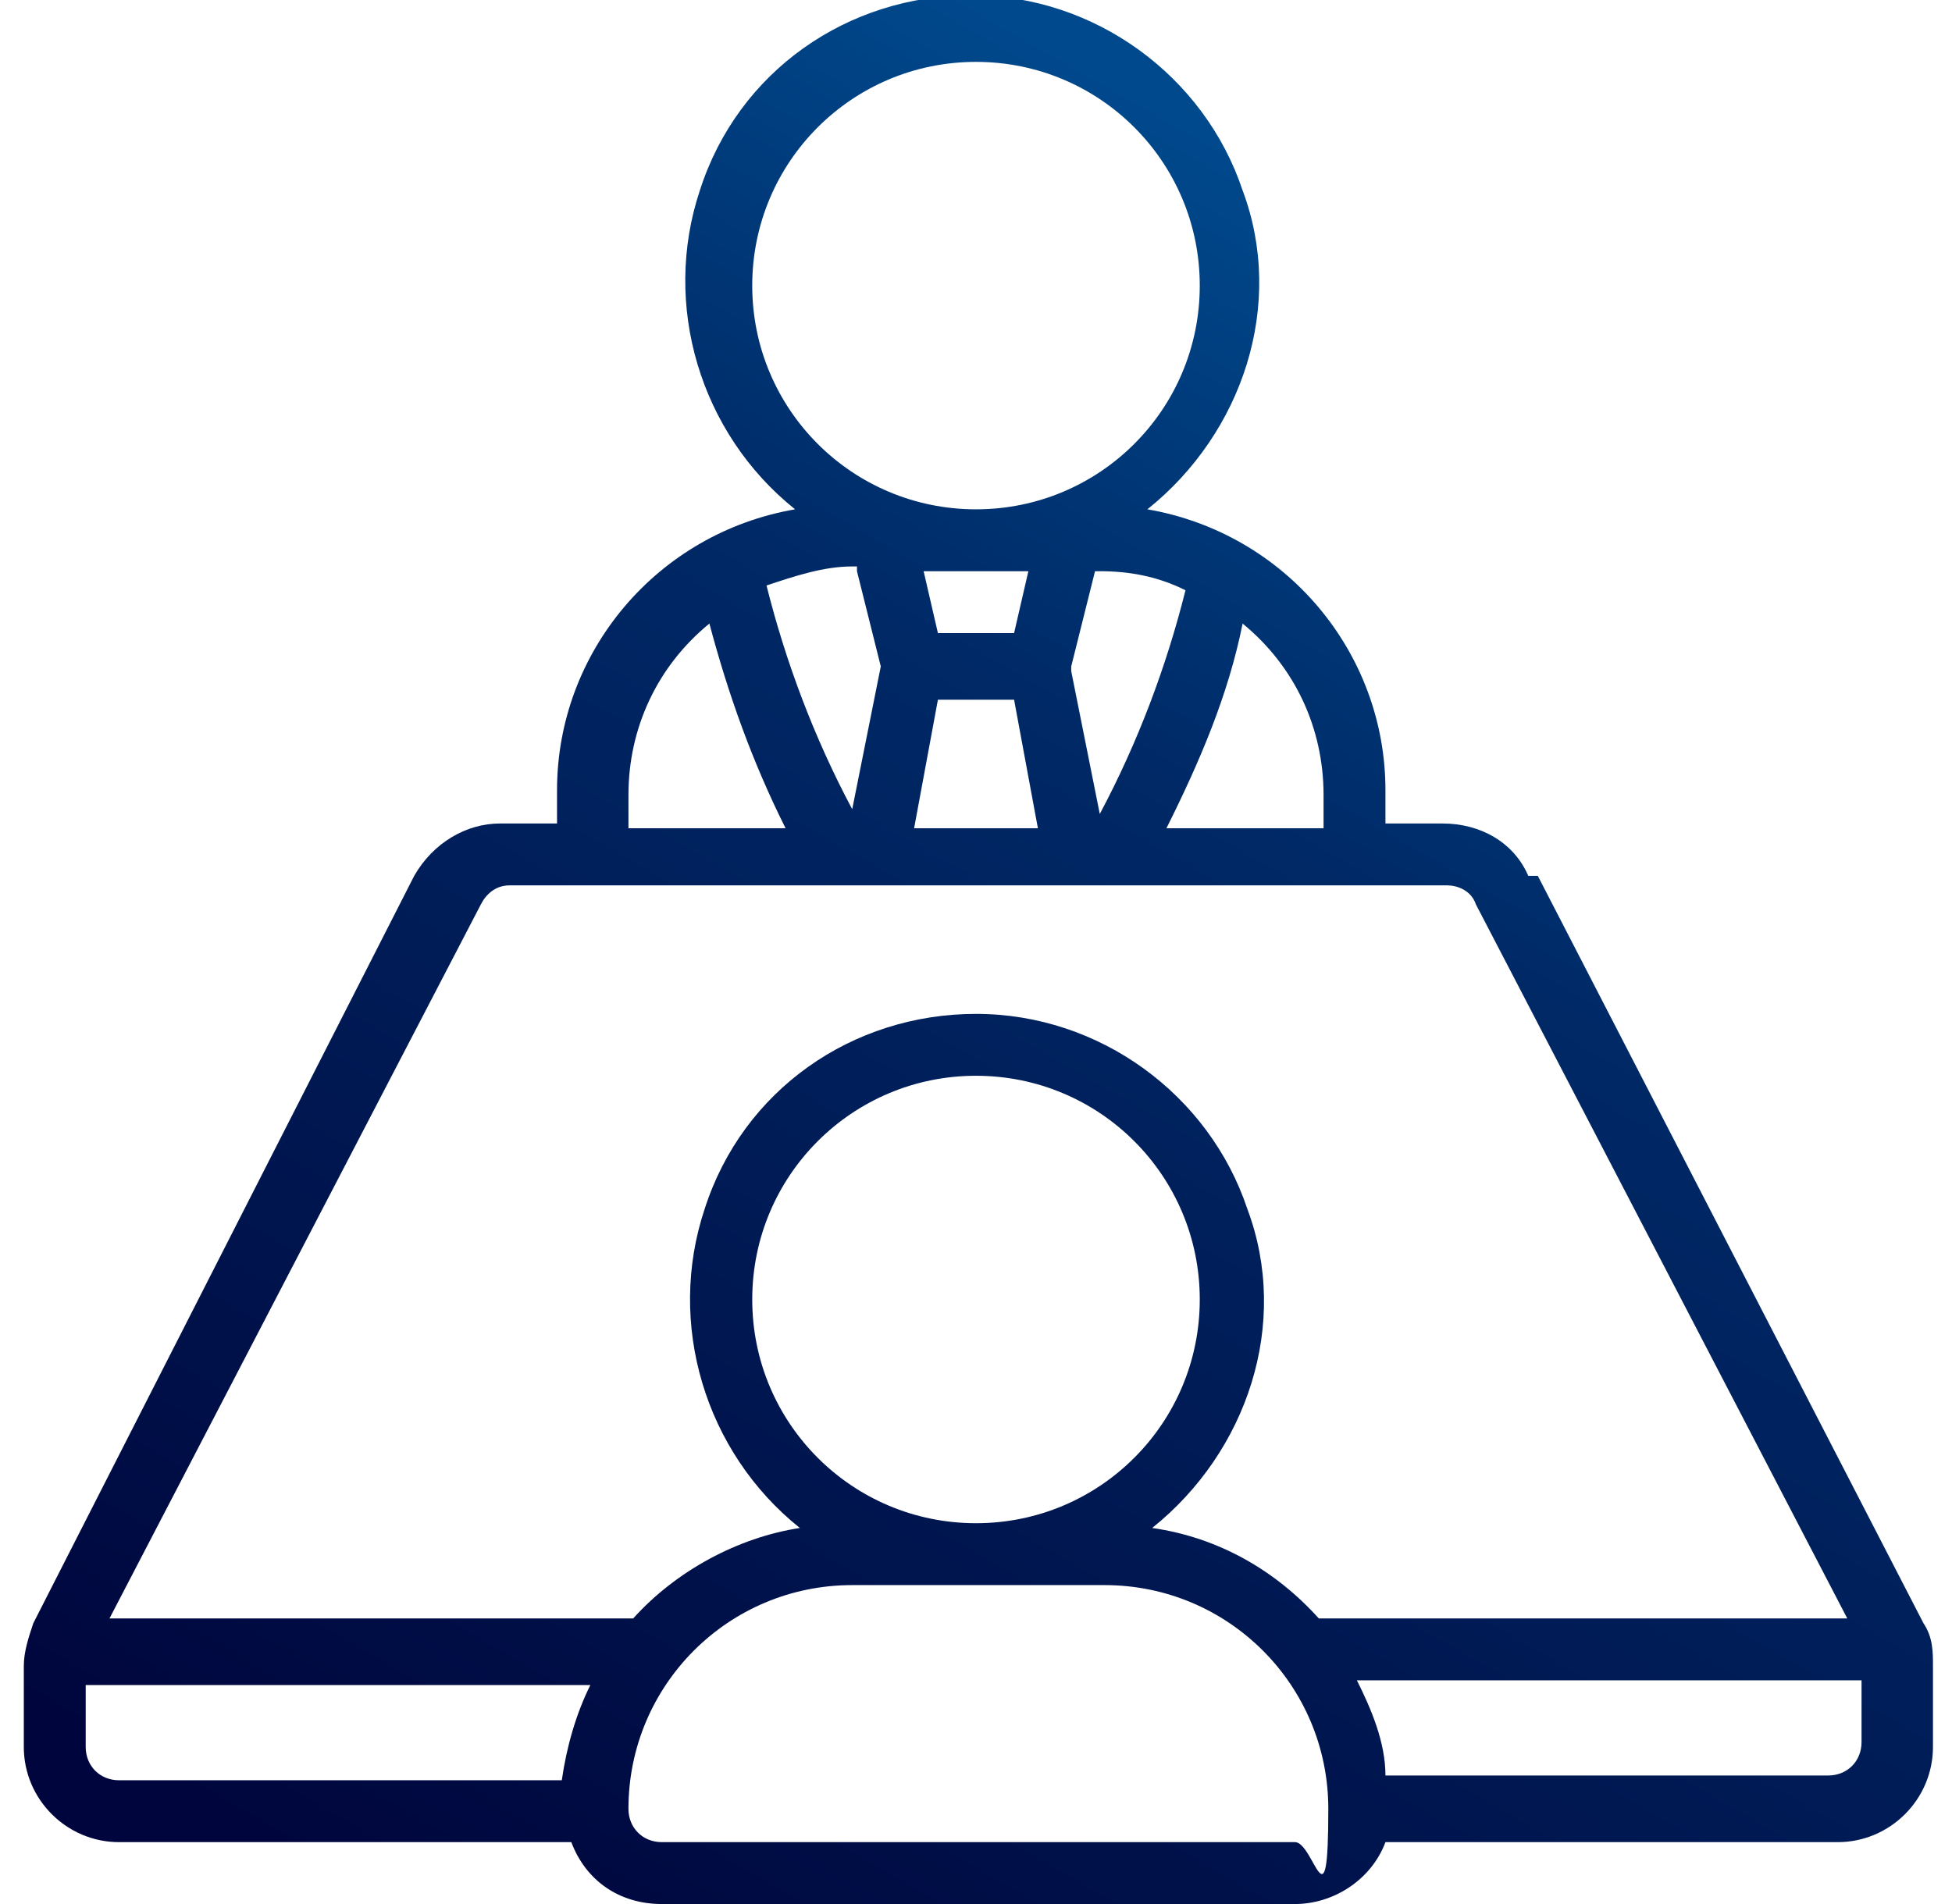
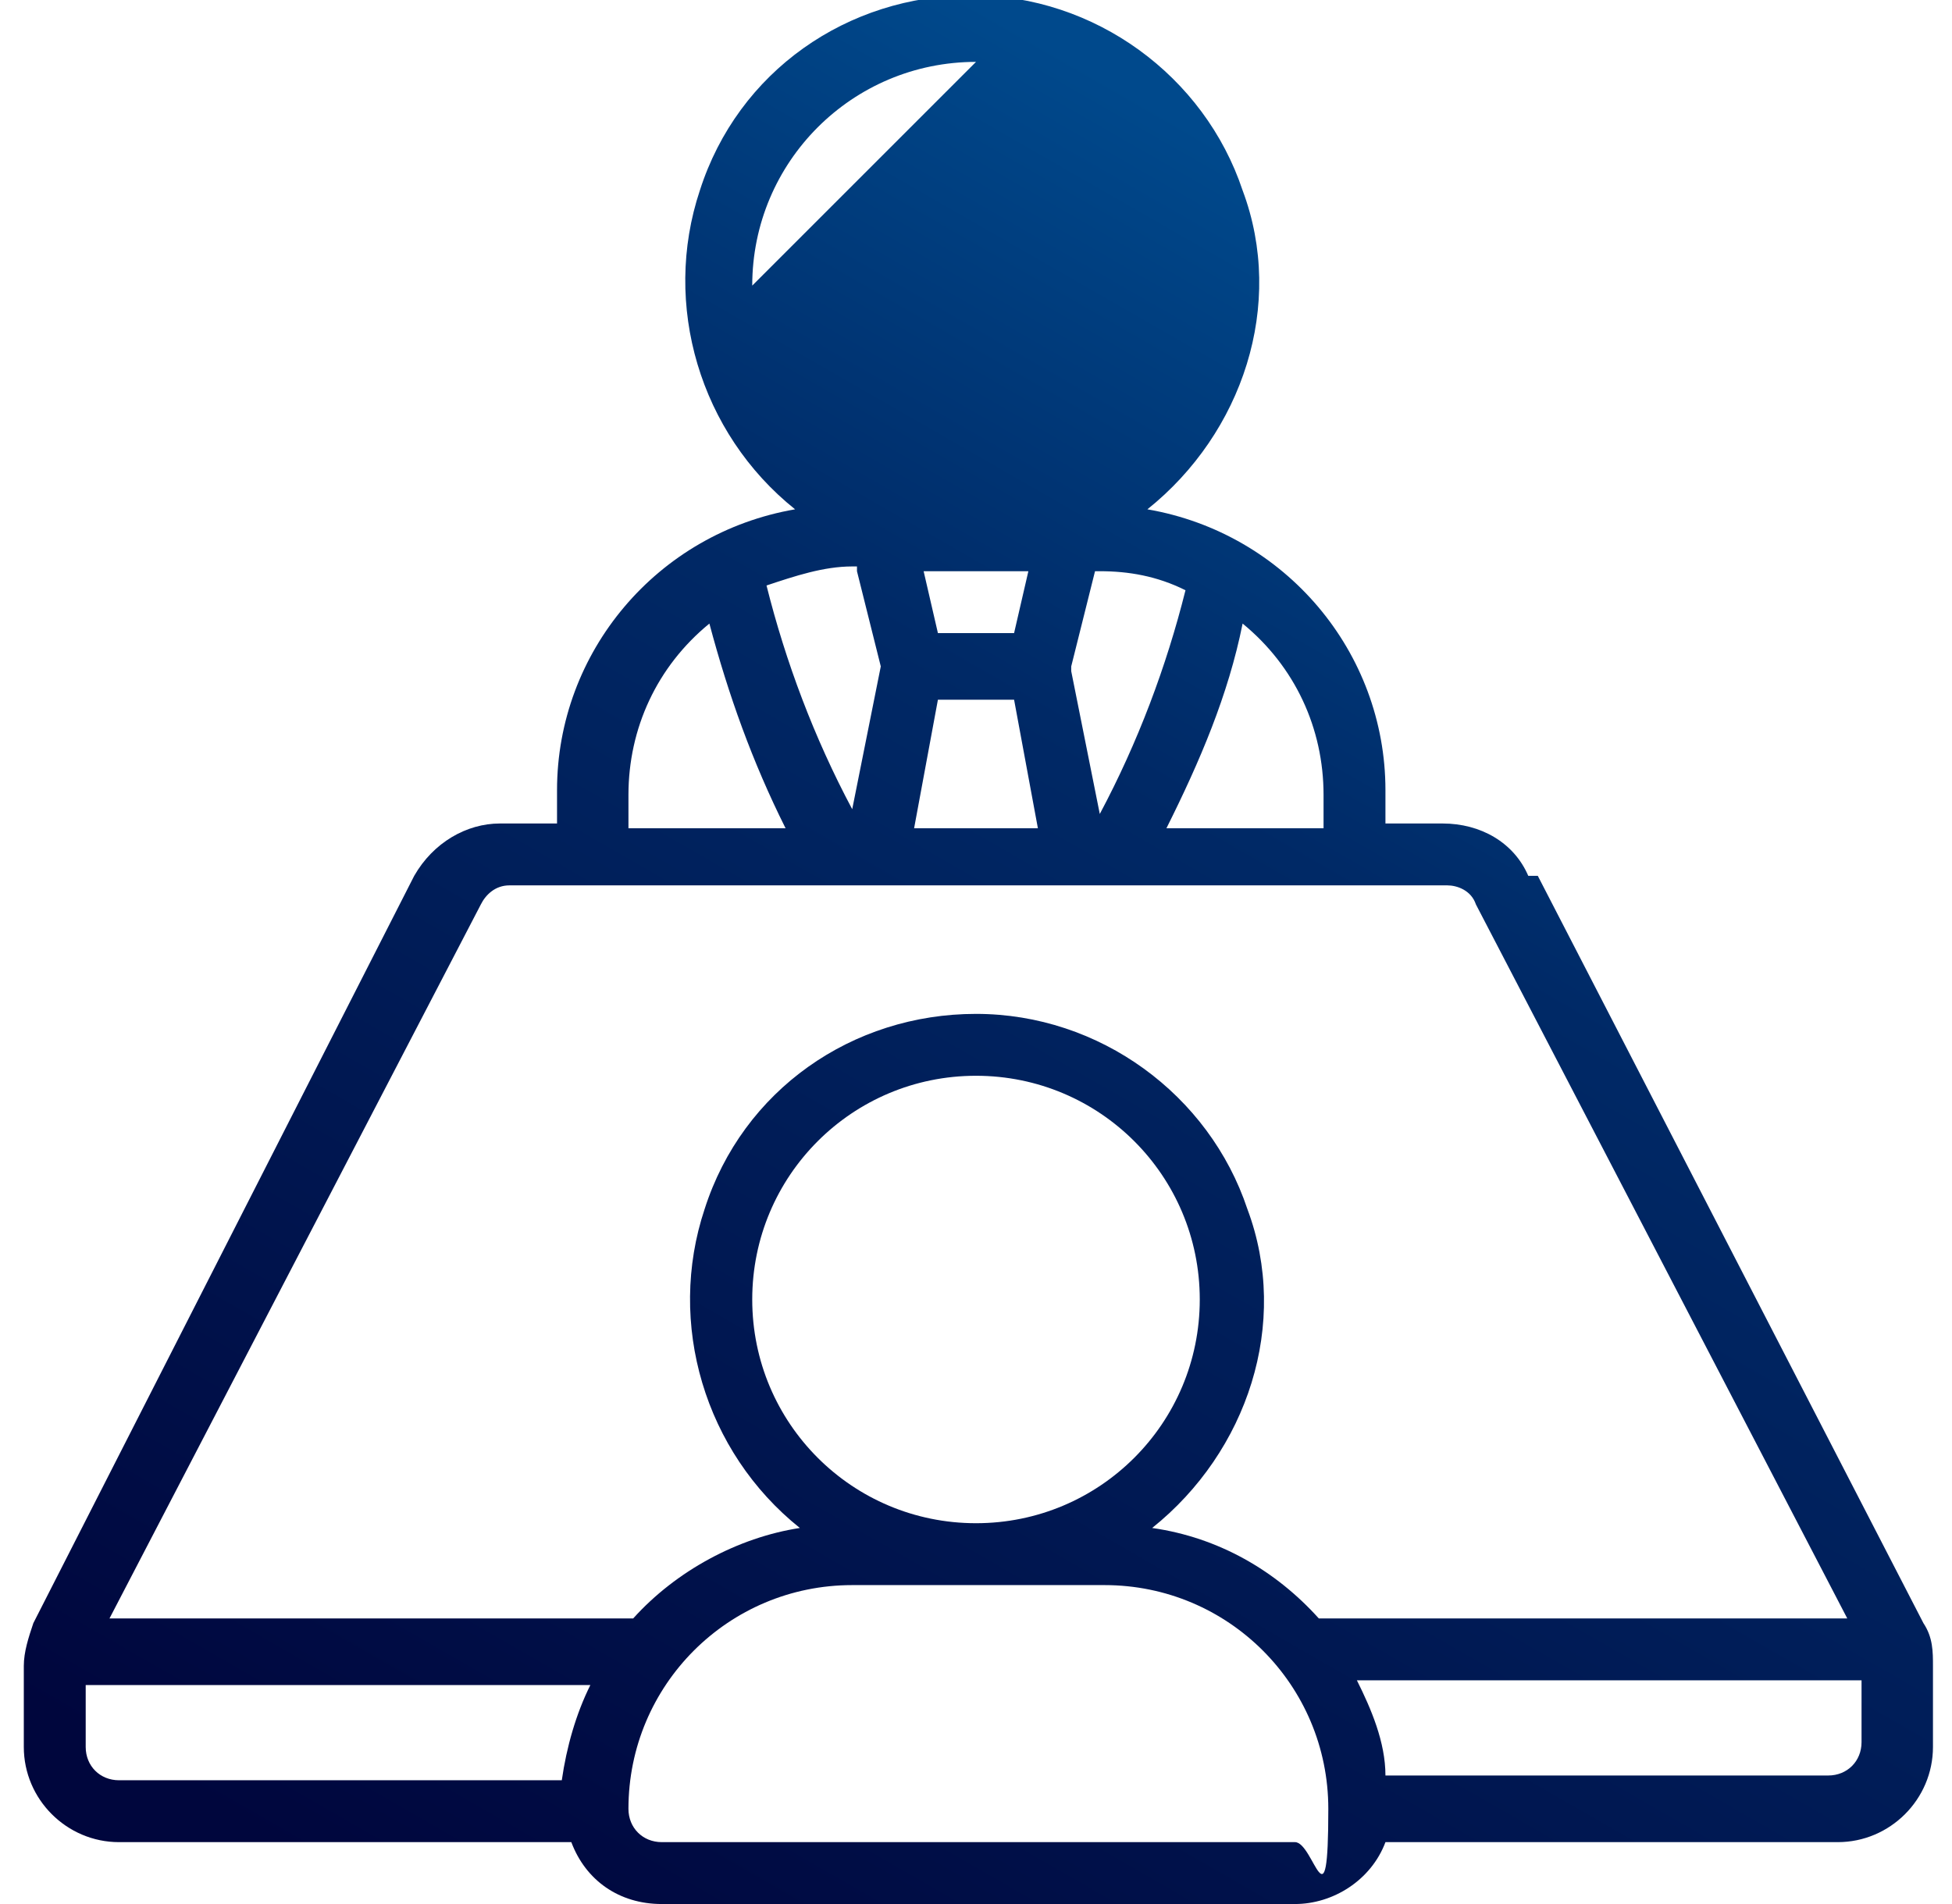
<svg xmlns="http://www.w3.org/2000/svg" width="41" height="40" version="1.1" viewBox="0 0 41 40">
  <defs>
    <style>
      .cls-1 {
        fill: url(#linear-gradient);
      }
    </style>
    <linearGradient id="linear-gradient" x1="34.7" y1="33.8" x2="14.3" y2="-1.7" gradientTransform="translate(0 42) scale(1 -1)" gradientUnits="userSpaceOnUse">
      <stop offset="0" stop-color="#00498c" />
      <stop offset=".3" stop-color="#002966" />
      <stop offset="1" stop-color="#00063d" />
    </linearGradient>
  </defs>
  <g>
    <g id="Layer_1">
      <g id="Layer_1-2" data-name="Layer_1">
-         <path class="cls-1" d="M32.1,18.4c-.3-.7-1-1.1-1.8-1.1h-1.2v-.7c0-2.9-2.1-5.4-5-5.9,2-1.6,2.9-4.3,2-6.7C25.3,1.6,23-.1,20.4-.1s-4.9,1.6-5.7,4.1c-.8,2.4,0,5.1,2,6.7-2.9.5-5,3-5,5.9v.7h-1.2c-.7,0-1.4.4-1.8,1.1L.7,34.1c-.1.3-.2.6-.2.9v1.7c0,1.1.9,2,2,2h9.5c.3.8,1,1.3,1.9,1.3h13.3c.8,0,1.6-.5,1.9-1.3h9.5c1.1,0,2-.9,2-2v-1.7c0-.3,0-.6-.2-.9l-8.1-15.7h-.2ZM27.8,16.7v.7h-3.3c.7-1.4,1.3-2.8,1.6-4.3,1.1.9,1.7,2.2,1.7,3.6ZM22.5,14l.5-2h.1c.6,0,1.2.1,1.8.4-.4,1.6-1,3.2-1.8,4.7l-.6-3h0ZM21.6,12l-.3,1.3h-1.6l-.3-1.3h2.3-.1ZM18,12l.5,2-.6,3c-.8-1.5-1.4-3.1-1.8-4.7.6-.2,1.2-.4,1.8-.4h.1ZM19.7,14.7h1.6l.5,2.7h-2.6l.5-2.7ZM15.8,6c0-2.6,2.1-4.7,4.7-4.7s4.7,2.1,4.7,4.7-2.1,4.7-4.7,4.7-4.7-2.1-4.7-4.7ZM13.2,16.7c0-1.4.6-2.7,1.7-3.6.4,1.5.9,2.9,1.6,4.3h-3.3v-.7ZM10.1,19c.1-.2.3-.4.6-.4h19.7c.2,0,.5.1.6.4l7.8,15h-11.1c-.9-1-2.1-1.7-3.5-1.9,2-1.6,2.9-4.3,2-6.7-.8-2.4-3.1-4.1-5.7-4.1s-4.9,1.6-5.7,4.1c-.8,2.4,0,5.1,2,6.7-1.3.2-2.6.9-3.5,1.9H2.3l7.8-15ZM15.8,27.3c0-2.6,2.1-4.7,4.7-4.7s4.7,2.1,4.7,4.7-2.1,4.7-4.7,4.7-4.7-2.1-4.7-4.7ZM1.8,36.7v-1.3h10.6c-.3.6-.5,1.3-.6,2H2.5c-.4,0-.7-.3-.7-.7ZM27.2,38.7h-13.3c-.4,0-.7-.3-.7-.7,0-2.6,2.1-4.7,4.7-4.7h5.3c2.6,0,4.7,2.1,4.7,4.7s-.3.7-.7.7ZM38.5,37.3h-9.4c0-.7-.3-1.4-.6-2h10.6v1.3c0,.4-.3.7-.7.7h.1Z" />
+         <path class="cls-1" d="M32.1,18.4c-.3-.7-1-1.1-1.8-1.1h-1.2v-.7c0-2.9-2.1-5.4-5-5.9,2-1.6,2.9-4.3,2-6.7C25.3,1.6,23-.1,20.4-.1s-4.9,1.6-5.7,4.1c-.8,2.4,0,5.1,2,6.7-2.9.5-5,3-5,5.9v.7h-1.2c-.7,0-1.4.4-1.8,1.1L.7,34.1c-.1.3-.2.6-.2.9v1.7c0,1.1.9,2,2,2h9.5c.3.8,1,1.3,1.9,1.3h13.3c.8,0,1.6-.5,1.9-1.3h9.5c1.1,0,2-.9,2-2v-1.7c0-.3,0-.6-.2-.9l-8.1-15.7h-.2ZM27.8,16.7v.7h-3.3c.7-1.4,1.3-2.8,1.6-4.3,1.1.9,1.7,2.2,1.7,3.6ZM22.5,14l.5-2h.1c.6,0,1.2.1,1.8.4-.4,1.6-1,3.2-1.8,4.7l-.6-3h0ZM21.6,12l-.3,1.3h-1.6l-.3-1.3h2.3-.1ZM18,12l.5,2-.6,3c-.8-1.5-1.4-3.1-1.8-4.7.6-.2,1.2-.4,1.8-.4h.1ZM19.7,14.7h1.6l.5,2.7h-2.6l.5-2.7ZM15.8,6c0-2.6,2.1-4.7,4.7-4.7ZM13.2,16.7c0-1.4.6-2.7,1.7-3.6.4,1.5.9,2.9,1.6,4.3h-3.3v-.7ZM10.1,19c.1-.2.3-.4.6-.4h19.7c.2,0,.5.1.6.4l7.8,15h-11.1c-.9-1-2.1-1.7-3.5-1.9,2-1.6,2.9-4.3,2-6.7-.8-2.4-3.1-4.1-5.7-4.1s-4.9,1.6-5.7,4.1c-.8,2.4,0,5.1,2,6.7-1.3.2-2.6.9-3.5,1.9H2.3l7.8-15ZM15.8,27.3c0-2.6,2.1-4.7,4.7-4.7s4.7,2.1,4.7,4.7-2.1,4.7-4.7,4.7-4.7-2.1-4.7-4.7ZM1.8,36.7v-1.3h10.6c-.3.6-.5,1.3-.6,2H2.5c-.4,0-.7-.3-.7-.7ZM27.2,38.7h-13.3c-.4,0-.7-.3-.7-.7,0-2.6,2.1-4.7,4.7-4.7h5.3c2.6,0,4.7,2.1,4.7,4.7s-.3.7-.7.7ZM38.5,37.3h-9.4c0-.7-.3-1.4-.6-2h10.6v1.3c0,.4-.3.7-.7.7h.1Z" />
      </g>
    </g>
  </g>
</svg>